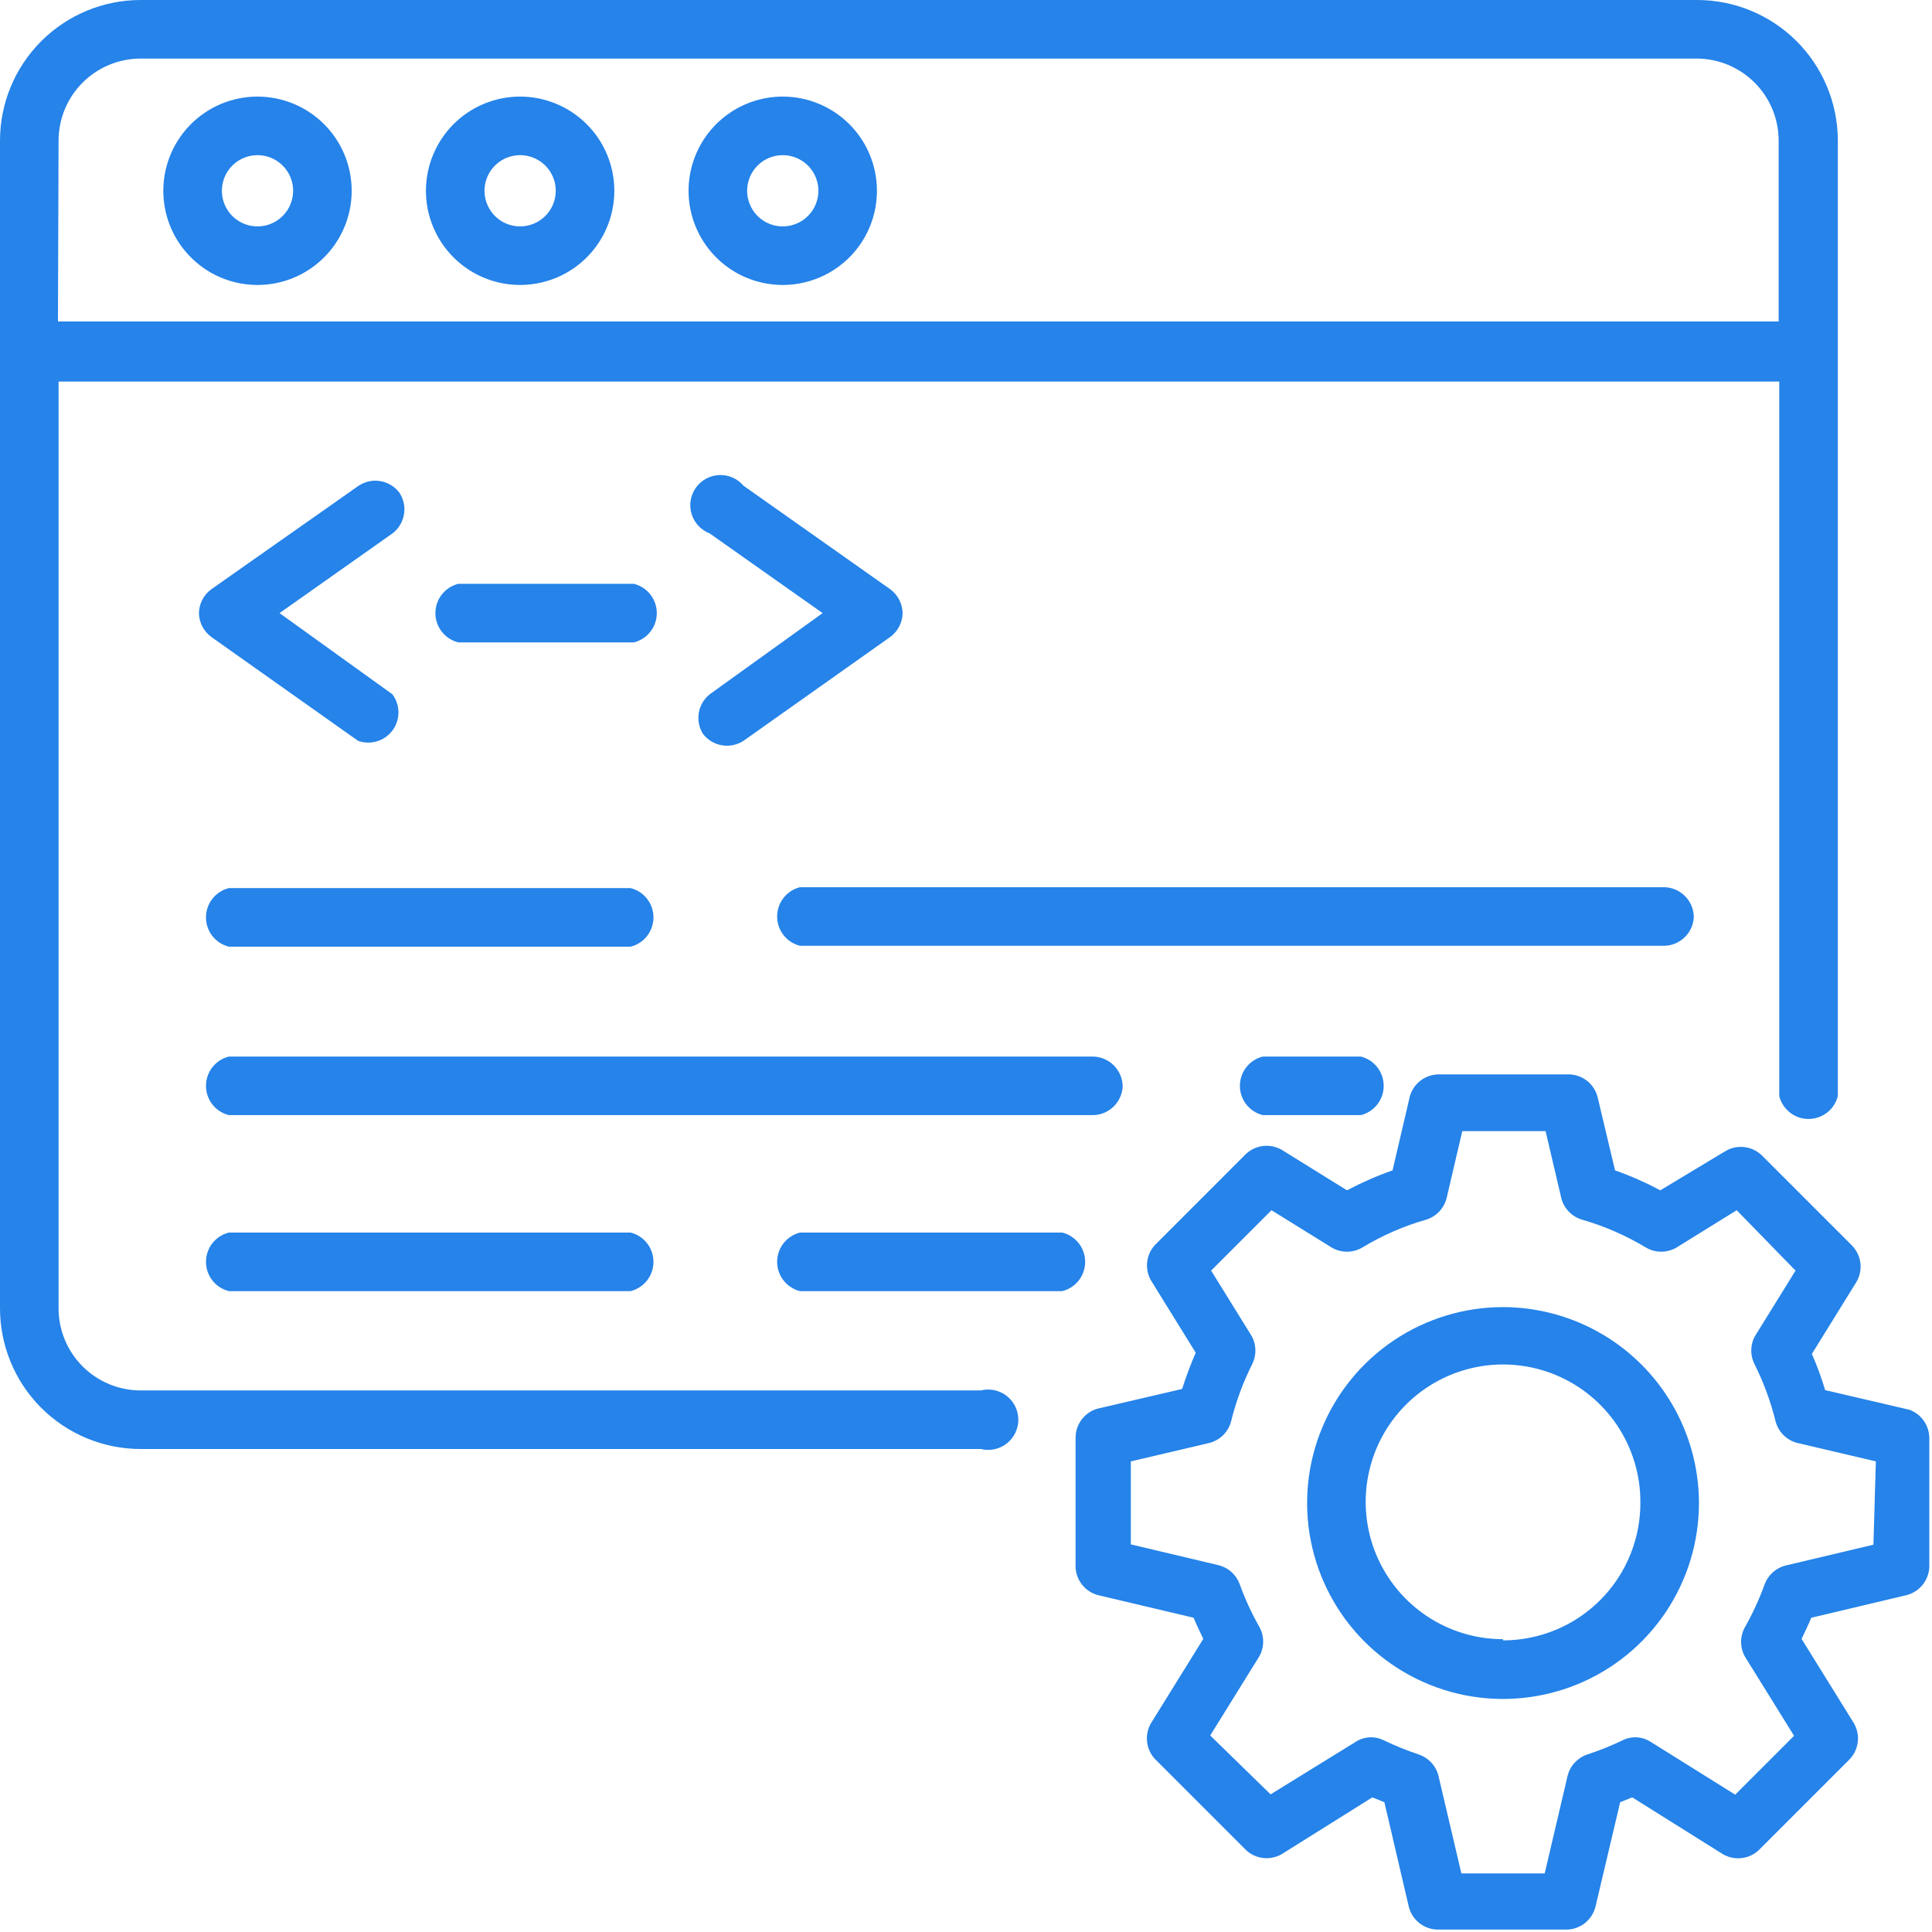
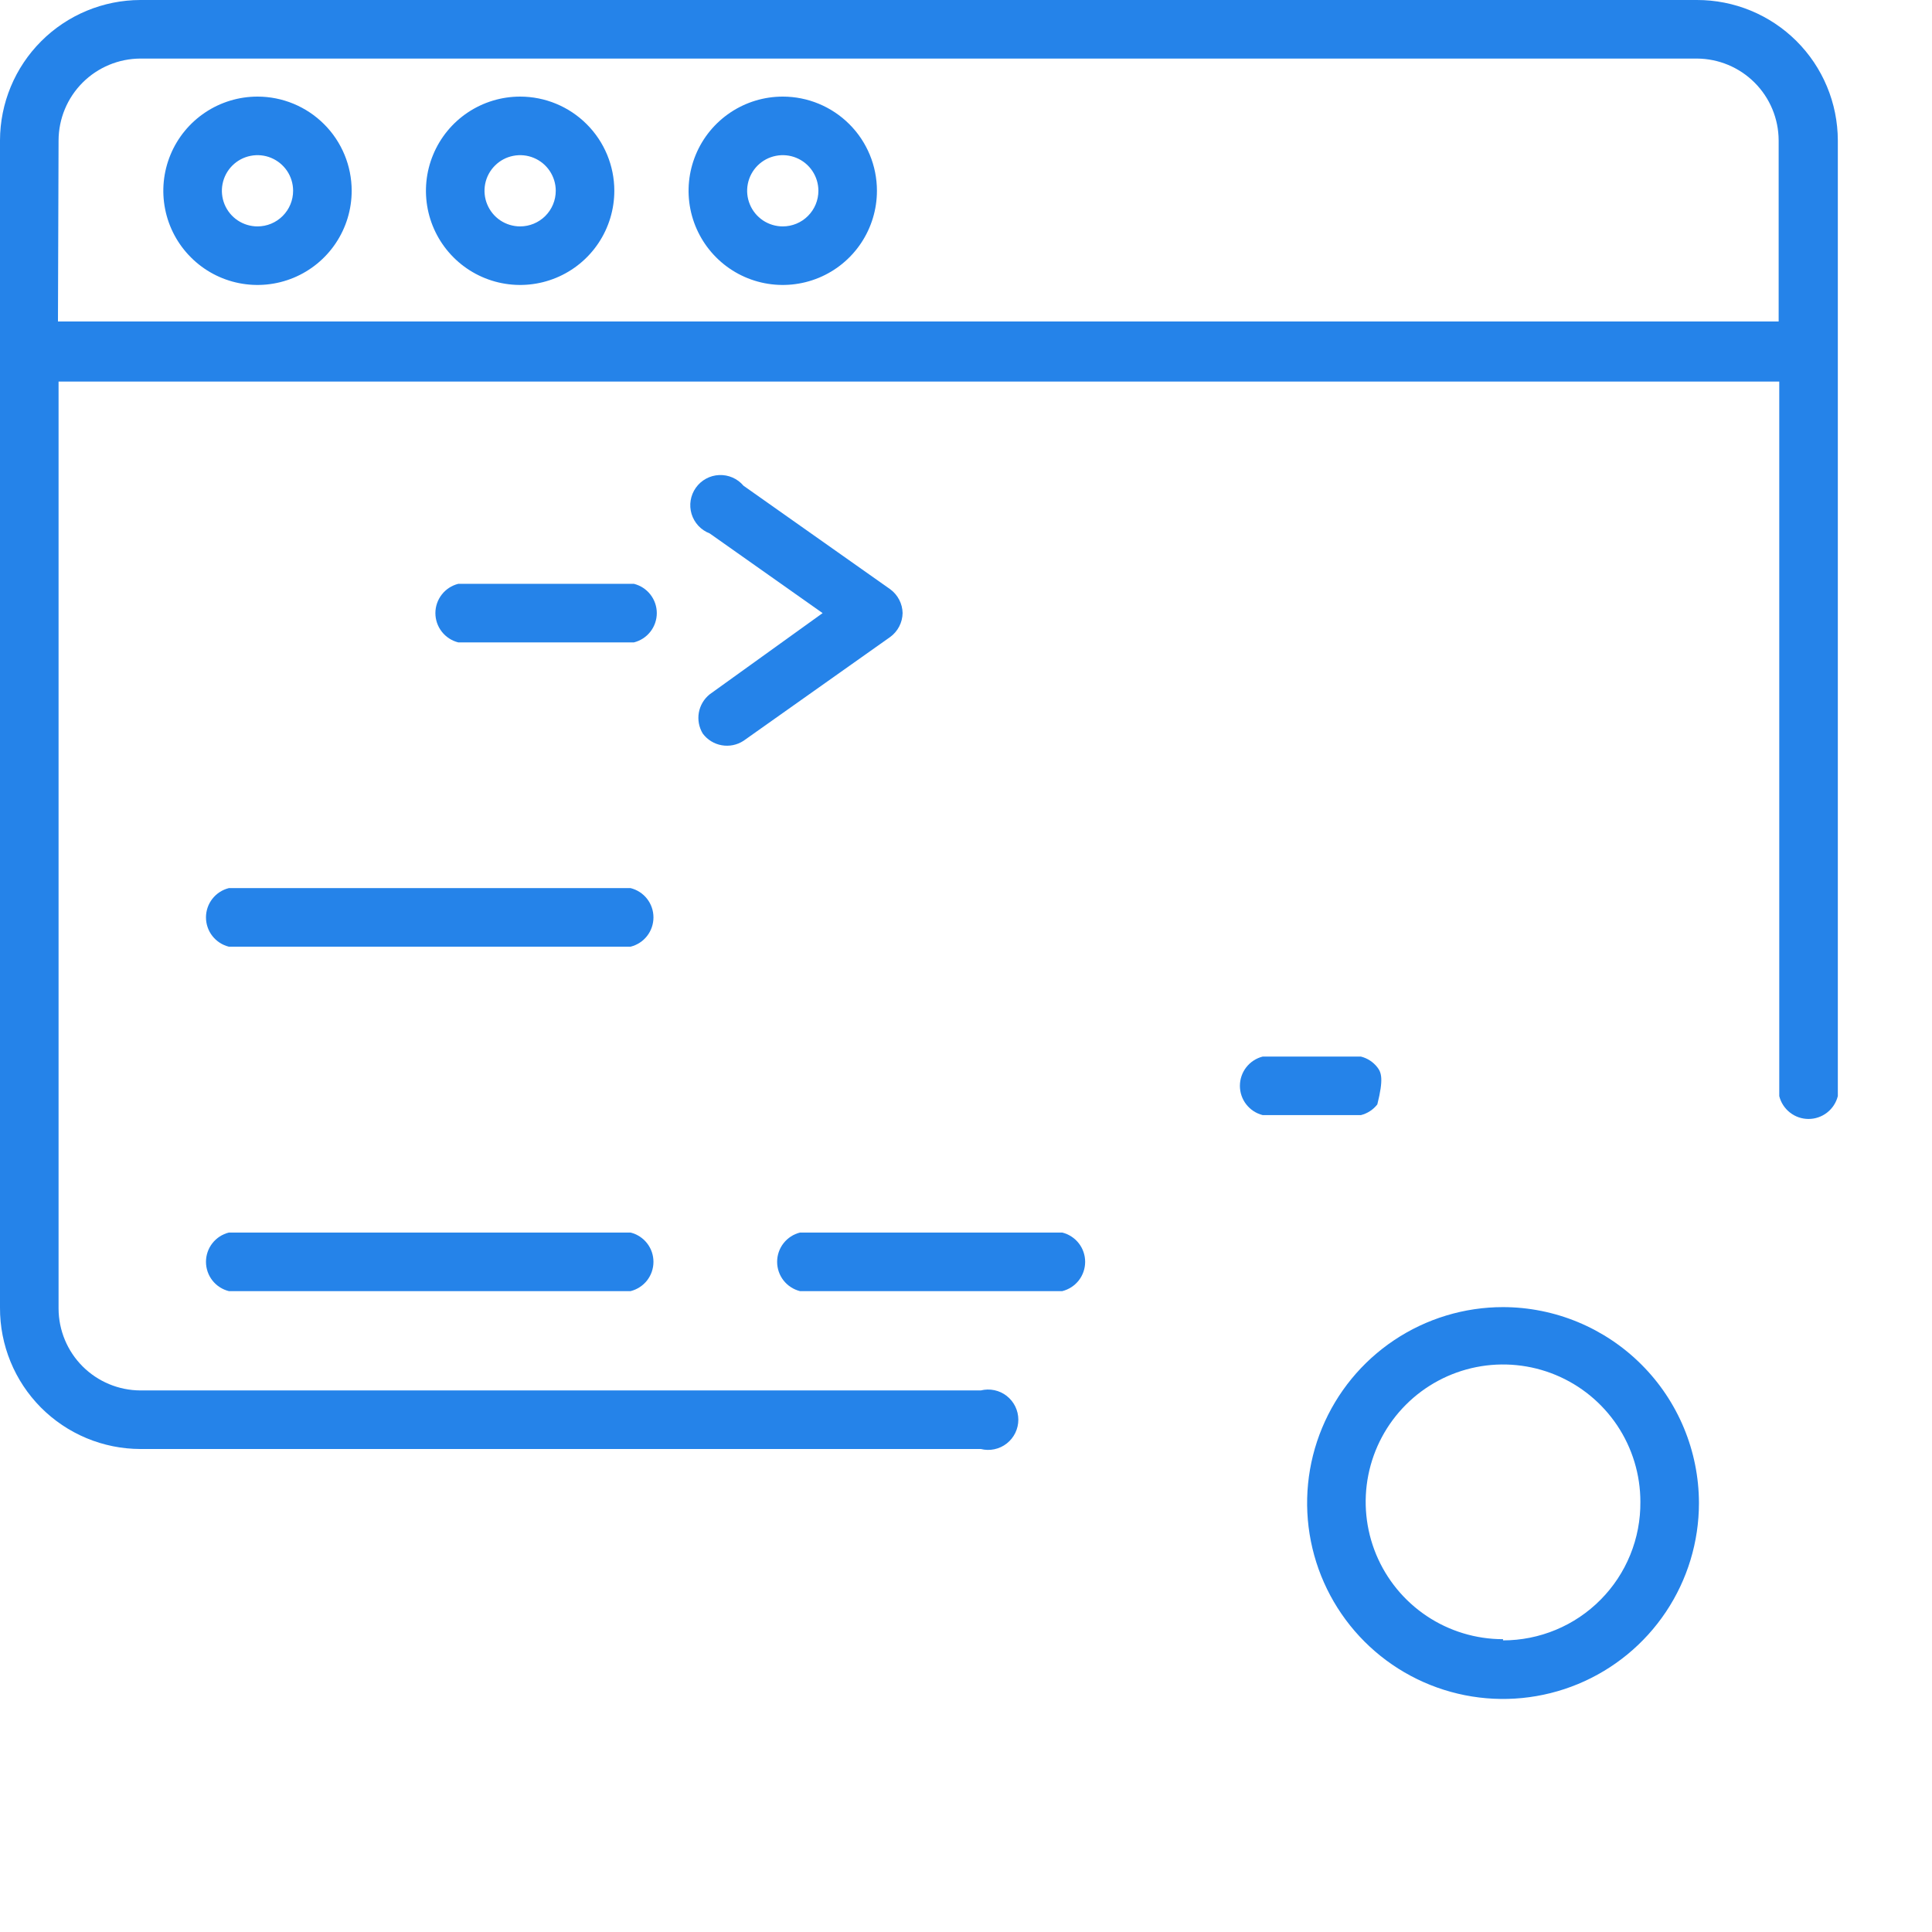
<svg xmlns="http://www.w3.org/2000/svg" width="70" height="70" viewBox="0 0 70 70" fill="none">
  <g clipPath="url(#clip0_1075_1584)">
    <path d="M5.086 52.5H35.536C35.697 52.54 35.866 52.544 36.028 52.509C36.191 52.475 36.344 52.404 36.475 52.301C36.606 52.199 36.712 52.068 36.785 51.919C36.858 51.769 36.896 51.605 36.896 51.439C36.896 51.273 36.858 51.109 36.785 50.959C36.712 50.81 36.606 50.679 36.475 50.577C36.344 50.474 36.191 50.403 36.028 50.369C35.866 50.335 35.697 50.338 35.536 50.378H5.086C4.301 50.375 3.549 50.062 2.993 49.507C2.438 48.952 2.125 48.199 2.122 47.414V13.825H64.466V39.714C64.525 39.951 64.662 40.16 64.854 40.31C65.046 40.461 65.283 40.542 65.527 40.542C65.77 40.542 66.007 40.461 66.2 40.31C66.392 40.16 66.528 39.951 66.588 39.714V5.086C66.586 4.417 66.453 3.754 66.195 3.136C65.938 2.518 65.561 1.957 65.087 1.485C64.613 1.013 64.05 0.639 63.431 0.384C62.812 0.129 62.149 -0.001 61.48 1.17617e-05H5.086C3.738 0.003 2.446 0.54 1.493 1.493C0.54 2.446 0.003 3.738 4.69963e-05 5.086V12.742V47.381C-0.003 48.051 0.127 48.716 0.381 49.336C0.635 49.956 1.009 50.52 1.481 50.996C1.954 51.471 2.515 51.849 3.134 52.107C3.752 52.365 4.416 52.499 5.086 52.5ZM2.122 5.086C2.125 4.301 2.438 3.548 2.993 2.993C3.549 2.438 4.301 2.125 5.086 2.122H61.48C62.265 2.125 63.017 2.438 63.572 2.993C64.128 3.548 64.441 4.301 64.444 5.086V11.648H2.1L2.122 5.086Z" fill="#2583E9" />
    <path d="M9.33 3.5C8.655 3.5 7.995 3.7 7.434 4.075C6.873 4.45 6.435 4.983 6.177 5.607C5.919 6.23 5.851 6.916 5.983 7.578C6.114 8.24 6.439 8.848 6.917 9.325C7.394 9.803 8.002 10.128 8.664 10.259C9.326 10.391 10.012 10.323 10.636 10.065C11.259 9.807 11.792 9.37 12.167 8.808C12.542 8.247 12.742 7.587 12.742 6.912C12.742 6.007 12.383 5.139 11.743 4.5C11.103 3.86 10.235 3.5 9.33 3.5ZM9.33 8.203C9.074 8.203 8.825 8.127 8.613 7.986C8.4 7.844 8.235 7.642 8.137 7.406C8.04 7.171 8.014 6.911 8.064 6.661C8.114 6.41 8.237 6.18 8.417 6C8.598 5.819 8.828 5.696 9.078 5.647C9.328 5.597 9.588 5.622 9.824 5.72C10.059 5.818 10.261 5.983 10.403 6.195C10.545 6.408 10.62 6.657 10.62 6.912C10.62 7.082 10.587 7.25 10.522 7.406C10.457 7.563 10.362 7.705 10.242 7.825C10.122 7.945 9.98 8.04 9.824 8.105C9.667 8.17 9.499 8.203 9.33 8.203Z" fill="#2583E9" />
    <path d="M18.845 3.5C18.17 3.5 17.511 3.7 16.949 4.075C16.388 4.45 15.951 4.983 15.693 5.607C15.434 6.23 15.367 6.916 15.498 7.578C15.63 8.24 15.955 8.848 16.432 9.325C16.91 9.803 17.518 10.128 18.18 10.259C18.841 10.391 19.528 10.323 20.151 10.065C20.775 9.807 21.308 9.37 21.683 8.808C22.058 8.247 22.258 7.587 22.258 6.912C22.258 6.007 21.898 5.139 21.258 4.5C20.618 3.86 19.75 3.5 18.845 3.5ZM18.845 8.203C18.59 8.203 18.34 8.127 18.128 7.986C17.916 7.844 17.751 7.642 17.653 7.406C17.555 7.171 17.53 6.911 17.579 6.661C17.629 6.41 17.752 6.18 17.933 6C18.113 5.819 18.343 5.696 18.593 5.647C18.844 5.597 19.103 5.622 19.339 5.72C19.575 5.818 19.777 5.983 19.918 6.195C20.06 6.408 20.136 6.657 20.136 6.912C20.136 7.255 20 7.583 19.758 7.825C19.516 8.067 19.188 8.203 18.845 8.203Z" fill="#2583E9" />
    <path d="M28.361 3.5C27.686 3.5 27.026 3.7 26.465 4.075C25.904 4.45 25.466 4.983 25.208 5.607C24.95 6.23 24.882 6.916 25.014 7.578C25.146 8.24 25.471 8.848 25.948 9.325C26.425 9.803 27.033 10.128 27.695 10.259C28.357 10.391 29.043 10.323 29.667 10.065C30.29 9.807 30.823 9.37 31.198 8.808C31.573 8.247 31.773 7.587 31.773 6.912C31.773 6.007 31.414 5.139 30.774 4.5C30.134 3.86 29.266 3.5 28.361 3.5ZM28.361 8.203C28.106 8.203 27.856 8.127 27.644 7.986C27.432 7.844 27.266 7.642 27.169 7.406C27.071 7.171 27.045 6.911 27.095 6.661C27.145 6.41 27.268 6.18 27.448 6C27.629 5.819 27.859 5.696 28.109 5.647C28.36 5.597 28.619 5.622 28.855 5.72C29.091 5.818 29.292 5.983 29.434 6.195C29.576 6.408 29.652 6.657 29.652 6.912C29.652 7.255 29.516 7.583 29.273 7.825C29.032 8.067 28.703 8.203 28.361 8.203Z" fill="#2583E9" />
-     <path d="M14.47 17.85C14.302 17.628 14.056 17.479 13.782 17.432C13.508 17.385 13.226 17.445 12.994 17.599L7.656 21.35C7.52 21.45 7.408 21.58 7.331 21.73C7.253 21.88 7.211 22.045 7.208 22.214C7.211 22.383 7.253 22.549 7.331 22.699C7.408 22.849 7.52 22.979 7.656 23.078L12.972 26.841C13.193 26.921 13.434 26.927 13.66 26.859C13.885 26.791 14.082 26.652 14.222 26.463C14.362 26.274 14.438 26.044 14.437 25.809C14.436 25.574 14.36 25.345 14.219 25.157L10.128 22.214L14.219 19.327C14.441 19.159 14.59 18.913 14.637 18.638C14.684 18.364 14.624 18.082 14.47 17.85Z" fill="#2583E9" />
    <path d="M25.462 26.578C25.629 26.802 25.874 26.954 26.149 27.002C26.423 27.051 26.706 26.993 26.939 26.841L32.255 23.078C32.391 22.979 32.502 22.849 32.58 22.699C32.658 22.549 32.7 22.383 32.703 22.214C32.7 22.045 32.658 21.879 32.58 21.73C32.502 21.579 32.391 21.45 32.255 21.35L26.939 17.599C26.831 17.471 26.696 17.37 26.543 17.303C26.39 17.236 26.224 17.205 26.057 17.212C25.89 17.219 25.728 17.264 25.581 17.344C25.434 17.424 25.308 17.536 25.212 17.672C25.115 17.808 25.051 17.965 25.024 18.13C24.997 18.294 25.009 18.463 25.057 18.623C25.106 18.782 25.19 18.929 25.304 19.051C25.418 19.173 25.558 19.267 25.714 19.327L29.805 22.214L25.714 25.156C25.507 25.322 25.367 25.558 25.32 25.82C25.274 26.081 25.325 26.351 25.462 26.578Z" fill="#2583E9" />
    <path d="M22.969 23.275C23.205 23.216 23.415 23.079 23.565 22.887C23.715 22.695 23.797 22.458 23.797 22.214C23.797 21.97 23.715 21.734 23.565 21.541C23.415 21.349 23.205 21.213 22.969 21.153H16.603C16.367 21.213 16.157 21.349 16.007 21.541C15.857 21.734 15.775 21.97 15.775 22.214C15.775 22.458 15.857 22.695 16.007 22.887C16.157 23.079 16.367 23.216 16.603 23.275H22.969Z" fill="#2583E9" />
    <path d="M8.291 34.3H22.848C23.085 34.241 23.295 34.104 23.445 33.912C23.595 33.72 23.676 33.483 23.676 33.239C23.676 32.995 23.595 32.758 23.445 32.566C23.295 32.374 23.085 32.237 22.848 32.178H8.291C8.054 32.237 7.844 32.374 7.694 32.566C7.544 32.758 7.463 32.995 7.463 33.239C7.463 33.483 7.544 33.72 7.694 33.912C7.844 34.104 8.054 34.241 8.291 34.3Z" fill="#2583E9" />
-     <path d="M61.37 33.239C61.37 32.949 61.255 32.671 61.05 32.466C60.845 32.261 60.567 32.145 60.277 32.145H28.984C28.748 32.205 28.538 32.341 28.388 32.534C28.238 32.726 28.157 32.963 28.157 33.206C28.157 33.45 28.238 33.687 28.388 33.879C28.538 34.072 28.748 34.208 28.984 34.267H60.309C60.583 34.26 60.843 34.15 61.04 33.959C61.236 33.769 61.354 33.512 61.37 33.239Z" fill="#2583E9" />
-     <path d="M45.752 38.281C45.515 38.34 45.305 38.477 45.155 38.669C45.005 38.862 44.924 39.098 44.924 39.342C44.924 39.586 45.005 39.823 45.155 40.015C45.305 40.207 45.515 40.344 45.752 40.403H49.306C49.543 40.344 49.753 40.207 49.903 40.015C50.053 39.823 50.134 39.586 50.134 39.342C50.134 39.098 50.053 38.862 49.903 38.669C49.753 38.477 49.543 38.34 49.306 38.281H45.752Z" fill="#2583E9" />
-     <path d="M40.677 39.375C40.677 39.085 40.561 38.807 40.356 38.602C40.151 38.397 39.873 38.281 39.583 38.281H8.291C8.054 38.34 7.844 38.477 7.694 38.669C7.544 38.862 7.463 39.098 7.463 39.342C7.463 39.586 7.544 39.823 7.694 40.015C7.844 40.207 8.054 40.344 8.291 40.403H39.616C39.889 40.395 40.15 40.286 40.346 40.095C40.542 39.905 40.66 39.648 40.677 39.375Z" fill="#2583E9" />
+     <path d="M45.752 38.281C45.515 38.34 45.305 38.477 45.155 38.669C45.005 38.862 44.924 39.098 44.924 39.342C44.924 39.586 45.005 39.823 45.155 40.015C45.305 40.207 45.515 40.344 45.752 40.403H49.306C49.543 40.344 49.753 40.207 49.903 40.015C50.134 39.098 50.053 38.862 49.903 38.669C49.753 38.477 49.543 38.34 49.306 38.281H45.752Z" fill="#2583E9" />
    <path d="M8.291 44.658C8.054 44.717 7.844 44.854 7.694 45.046C7.544 45.238 7.463 45.475 7.463 45.719C7.463 45.962 7.544 46.199 7.694 46.392C7.844 46.584 8.054 46.72 8.291 46.78H22.848C23.085 46.72 23.295 46.584 23.445 46.392C23.595 46.199 23.676 45.962 23.676 45.719C23.676 45.475 23.595 45.238 23.445 45.046C23.295 44.854 23.085 44.717 22.848 44.658H8.291Z" fill="#2583E9" />
    <path d="M28.984 44.658C28.748 44.717 28.538 44.854 28.388 45.046C28.238 45.238 28.157 45.475 28.157 45.719C28.157 45.962 28.238 46.199 28.388 46.392C28.538 46.584 28.748 46.72 28.984 46.78H38.489C38.726 46.72 38.935 46.584 39.086 46.392C39.236 46.199 39.317 45.962 39.317 45.719C39.317 45.475 39.236 45.238 39.086 45.046C38.935 44.854 38.726 44.717 38.489 44.658H28.984Z" fill="#2583E9" />
-     <path d="M69.18 51.078L66.128 50.367C65.996 49.92 65.835 49.482 65.647 49.055L67.266 46.441C67.384 46.236 67.433 45.999 67.406 45.765C67.378 45.53 67.275 45.311 67.112 45.139L63.831 41.858C63.659 41.693 63.438 41.589 63.201 41.561C62.964 41.533 62.724 41.584 62.519 41.705L60.156 43.127C59.628 42.846 59.08 42.604 58.516 42.405L57.881 39.736C57.82 39.508 57.687 39.307 57.502 39.161C57.316 39.015 57.089 38.933 56.853 38.927H52.117C51.88 38.931 51.65 39.011 51.462 39.157C51.275 39.303 51.14 39.507 51.078 39.736L50.455 42.405C49.887 42.604 49.335 42.846 48.803 43.127L46.441 41.661C46.236 41.543 45.999 41.494 45.764 41.521C45.53 41.549 45.31 41.652 45.139 41.814L41.858 45.096C41.695 45.267 41.592 45.486 41.565 45.721C41.537 45.955 41.586 46.193 41.705 46.397L43.323 49.011C43.137 49.44 42.972 49.878 42.831 50.324L39.78 51.035C39.55 51.096 39.347 51.231 39.201 51.419C39.055 51.606 38.974 51.836 38.97 52.074V56.766C38.976 57.002 39.058 57.229 39.204 57.414C39.35 57.599 39.552 57.733 39.78 57.794L43.247 58.614C43.356 58.877 43.477 59.128 43.597 59.38L41.705 62.431C41.584 62.637 41.533 62.877 41.561 63.113C41.588 63.35 41.693 63.572 41.858 63.744L45.139 67.025C45.31 67.188 45.53 67.291 45.764 67.318C45.999 67.346 46.236 67.297 46.441 67.178L49.722 65.122L50.159 65.297L51.045 69.092C51.105 69.324 51.239 69.529 51.427 69.678C51.614 69.826 51.845 69.908 52.084 69.913H56.777C57.014 69.906 57.242 69.822 57.428 69.674C57.613 69.526 57.745 69.322 57.805 69.092L58.702 65.297L59.139 65.122L62.42 67.178C62.626 67.299 62.865 67.35 63.102 67.322C63.339 67.295 63.561 67.19 63.733 67.025L67.014 63.744C67.179 63.572 67.284 63.35 67.311 63.113C67.339 62.877 67.288 62.637 67.167 62.431L65.275 59.38C65.395 59.128 65.516 58.877 65.625 58.614L69.081 57.794C69.311 57.735 69.515 57.602 69.663 57.417C69.811 57.231 69.895 57.003 69.902 56.766V52.117C69.904 51.891 69.835 51.669 69.706 51.483C69.577 51.297 69.393 51.155 69.18 51.078ZM67.878 55.967L64.695 56.722C64.525 56.765 64.368 56.847 64.237 56.964C64.105 57.08 64.004 57.226 63.941 57.389C63.748 57.926 63.51 58.446 63.23 58.942C63.134 59.109 63.083 59.297 63.083 59.489C63.083 59.681 63.134 59.87 63.23 60.036L65.002 62.891L62.869 65.024L59.806 63.11C59.656 63.013 59.483 62.957 59.305 62.947C59.127 62.938 58.949 62.975 58.789 63.055C58.374 63.254 57.947 63.426 57.509 63.569C57.336 63.627 57.181 63.728 57.057 63.861C56.932 63.995 56.844 64.158 56.798 64.335L55.967 67.878H52.948L52.117 64.335C52.072 64.158 51.983 63.995 51.859 63.861C51.735 63.728 51.579 63.627 51.406 63.569C50.973 63.424 50.549 63.252 50.138 63.055C49.978 62.975 49.8 62.938 49.622 62.947C49.443 62.957 49.27 63.013 49.12 63.11L46.036 65.013L43.848 62.88L45.62 60.025C45.716 59.859 45.767 59.67 45.767 59.478C45.767 59.286 45.716 59.098 45.62 58.931C45.34 58.435 45.102 57.915 44.909 57.378C44.846 57.215 44.745 57.069 44.613 56.953C44.482 56.837 44.325 56.754 44.155 56.711L40.972 55.956V52.949L43.816 52.281C44.004 52.234 44.176 52.136 44.315 52C44.453 51.864 44.553 51.693 44.603 51.505C44.777 50.794 45.031 50.104 45.358 49.449C45.442 49.29 45.486 49.114 45.486 48.935C45.486 48.755 45.442 48.579 45.358 48.42L43.881 46.036L46.069 43.849L48.256 45.205C48.422 45.301 48.611 45.351 48.803 45.351C48.995 45.351 49.184 45.301 49.35 45.205C50.078 44.763 50.861 44.421 51.68 44.188C51.858 44.132 52.019 44.031 52.147 43.895C52.276 43.759 52.367 43.592 52.413 43.411L52.981 40.983H56L56.569 43.411C56.615 43.594 56.708 43.761 56.839 43.897C56.969 44.033 57.132 44.133 57.312 44.188C58.13 44.423 58.913 44.765 59.642 45.205C59.809 45.301 59.997 45.351 60.189 45.351C60.381 45.351 60.57 45.301 60.736 45.205L62.923 43.849L65.056 46.036L63.58 48.42C63.495 48.579 63.451 48.755 63.451 48.935C63.451 49.114 63.495 49.29 63.58 49.449C63.907 50.104 64.16 50.794 64.334 51.505C64.385 51.693 64.484 51.864 64.623 52C64.761 52.136 64.933 52.234 65.122 52.281L67.966 52.949L67.878 55.967Z" fill="#2583E9" />
    <path d="M54.458 47.359C53.054 47.359 51.681 47.776 50.514 48.556C49.347 49.336 48.437 50.444 47.9 51.741C47.362 53.038 47.222 54.466 47.496 55.843C47.77 57.22 48.446 58.484 49.438 59.477C50.431 60.47 51.696 61.146 53.073 61.42C54.45 61.694 55.877 61.553 57.174 61.016C58.471 60.479 59.58 59.569 60.36 58.401C61.14 57.234 61.556 55.862 61.556 54.458C61.553 52.576 60.805 50.772 59.474 49.442C58.143 48.111 56.34 47.362 54.458 47.359ZM54.458 59.391C53.474 59.391 52.511 59.099 51.693 58.552C50.875 58.005 50.237 57.228 49.86 56.319C49.483 55.409 49.385 54.408 49.577 53.443C49.769 52.478 50.243 51.591 50.939 50.895C51.635 50.199 52.522 49.725 53.487 49.533C54.452 49.341 55.453 49.44 56.362 49.816C57.272 50.193 58.049 50.831 58.596 51.649C59.142 52.468 59.434 53.43 59.434 54.414C59.44 55.071 59.316 55.723 59.068 56.332C58.821 56.941 58.455 57.495 57.992 57.961C57.53 58.428 56.979 58.799 56.372 59.051C55.766 59.304 55.115 59.434 54.458 59.434V59.391Z" fill="#2583E9" />
  </g>
  <defs>
    <clipPath id="clip0_1075_1584">
      <rect width="70" height="70" fill="white" />
    </clipPath>
  </defs>
</svg>